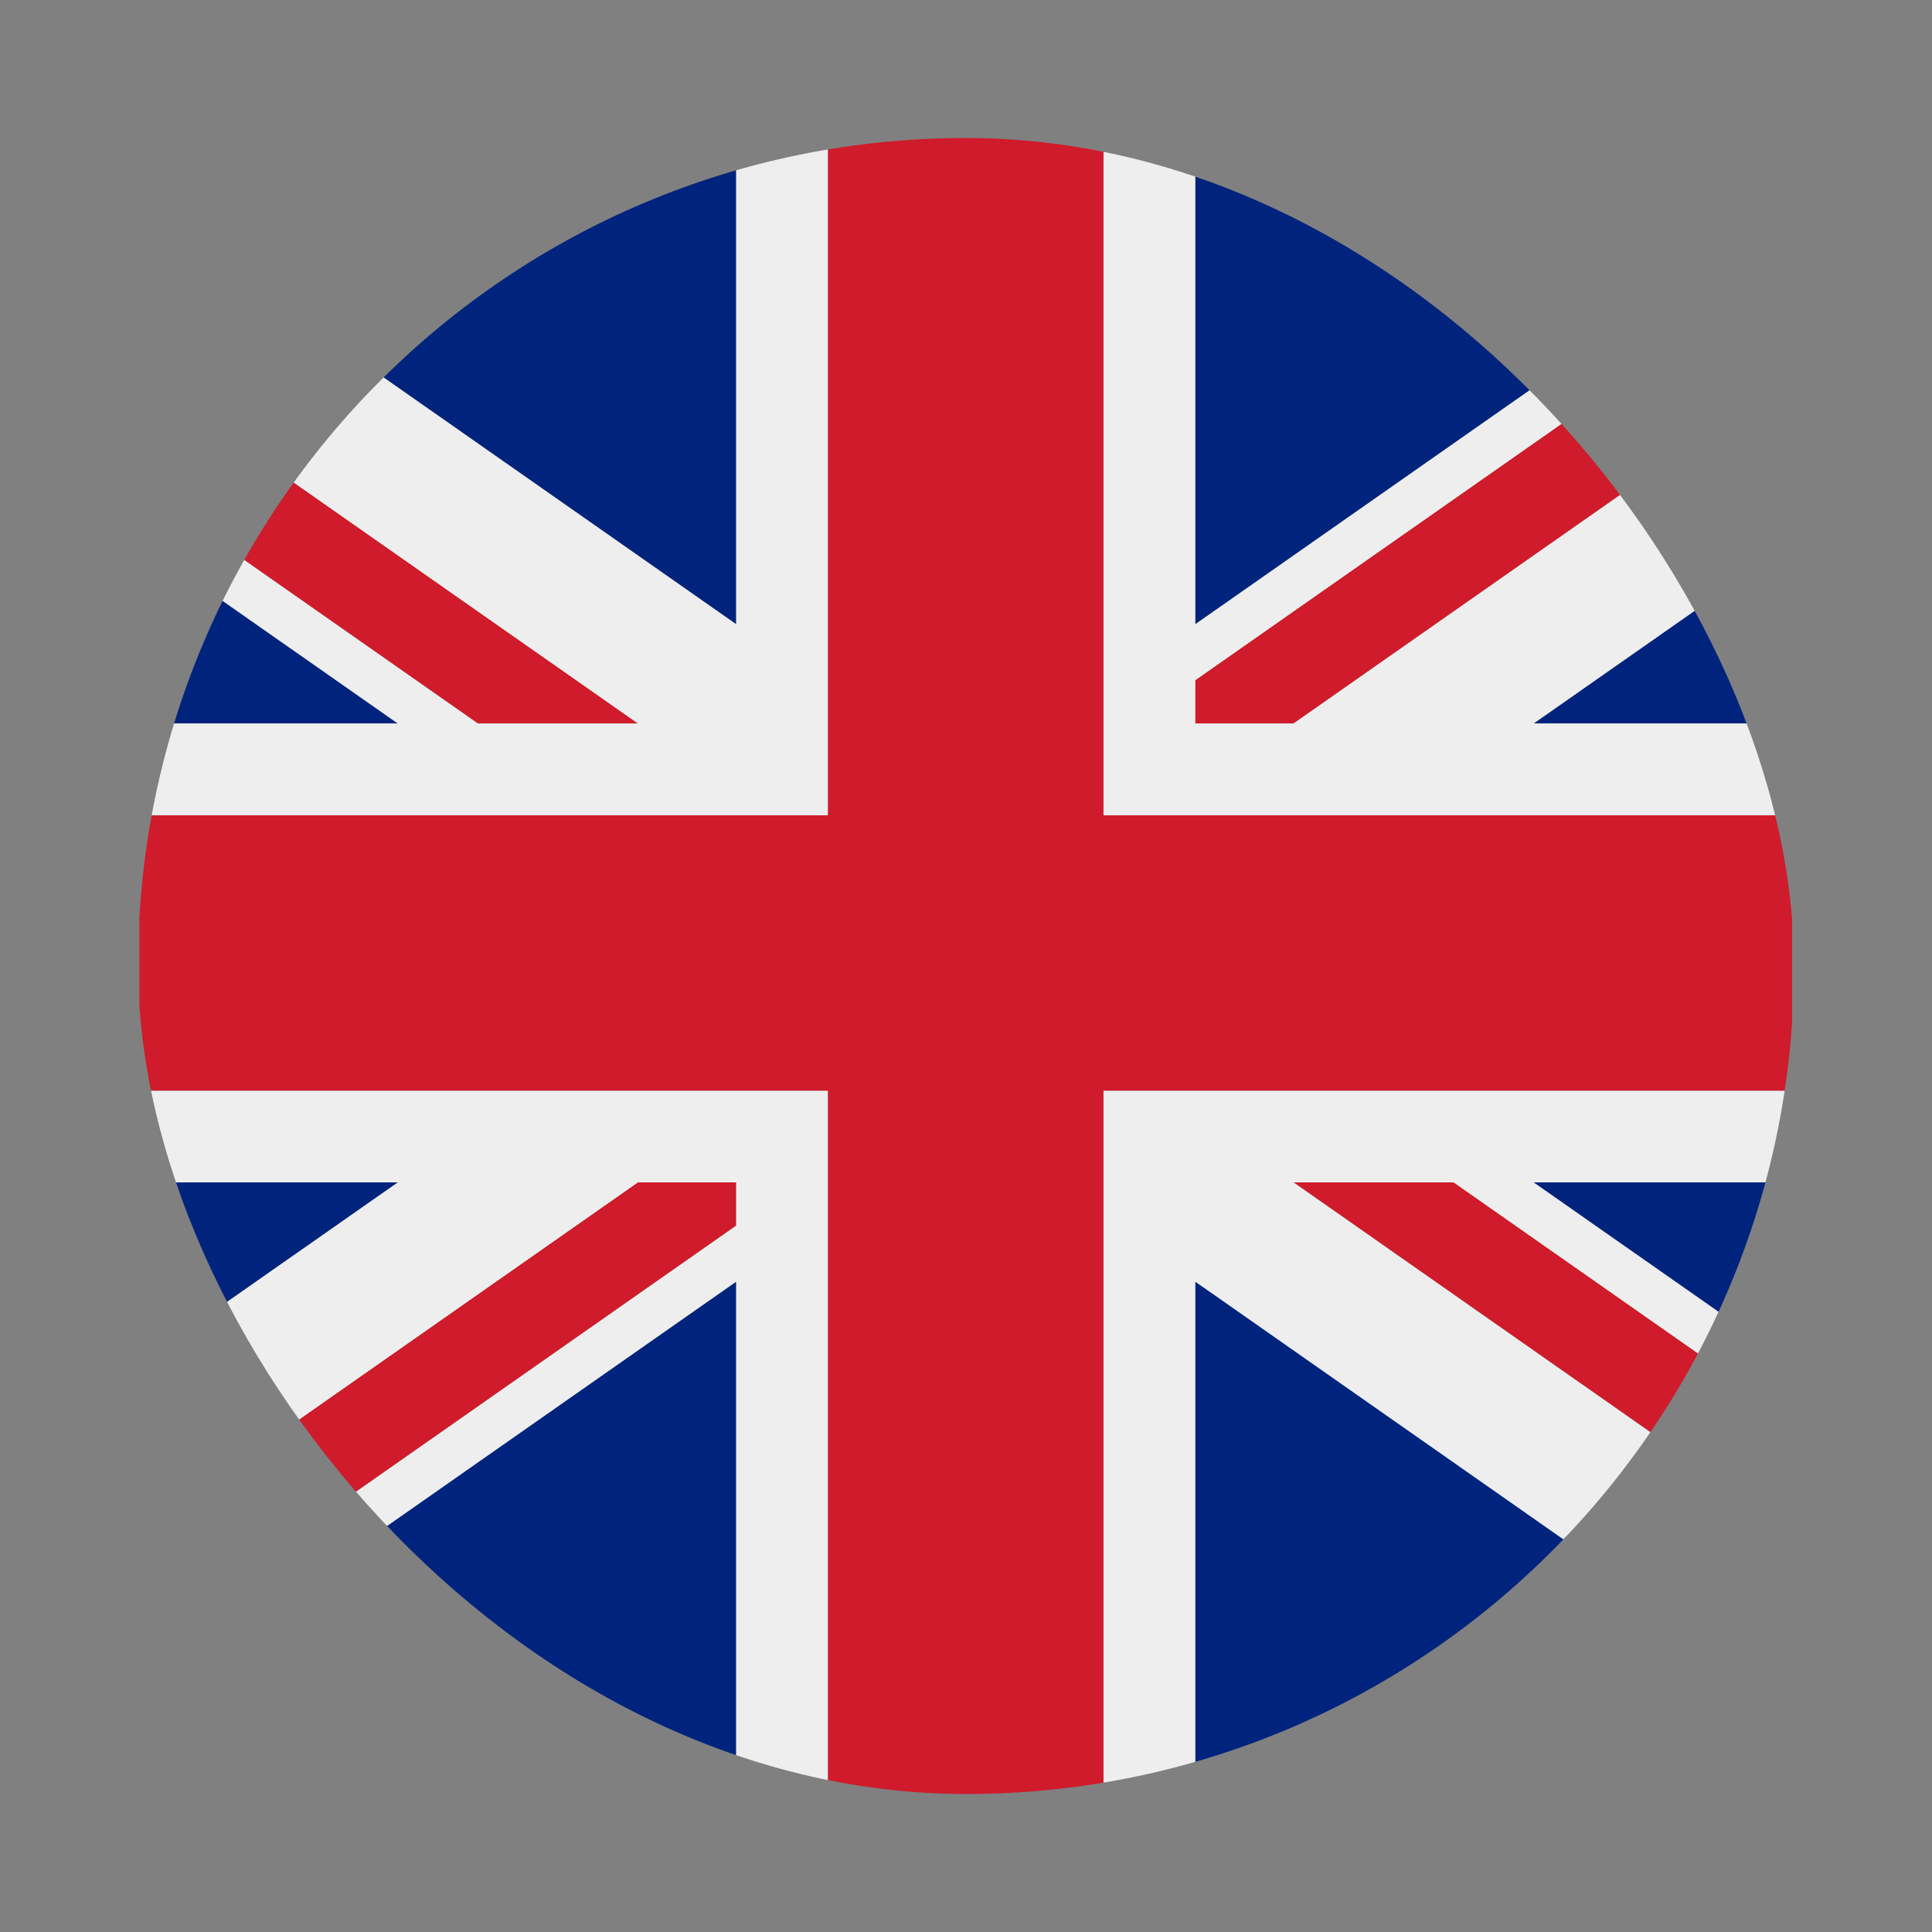
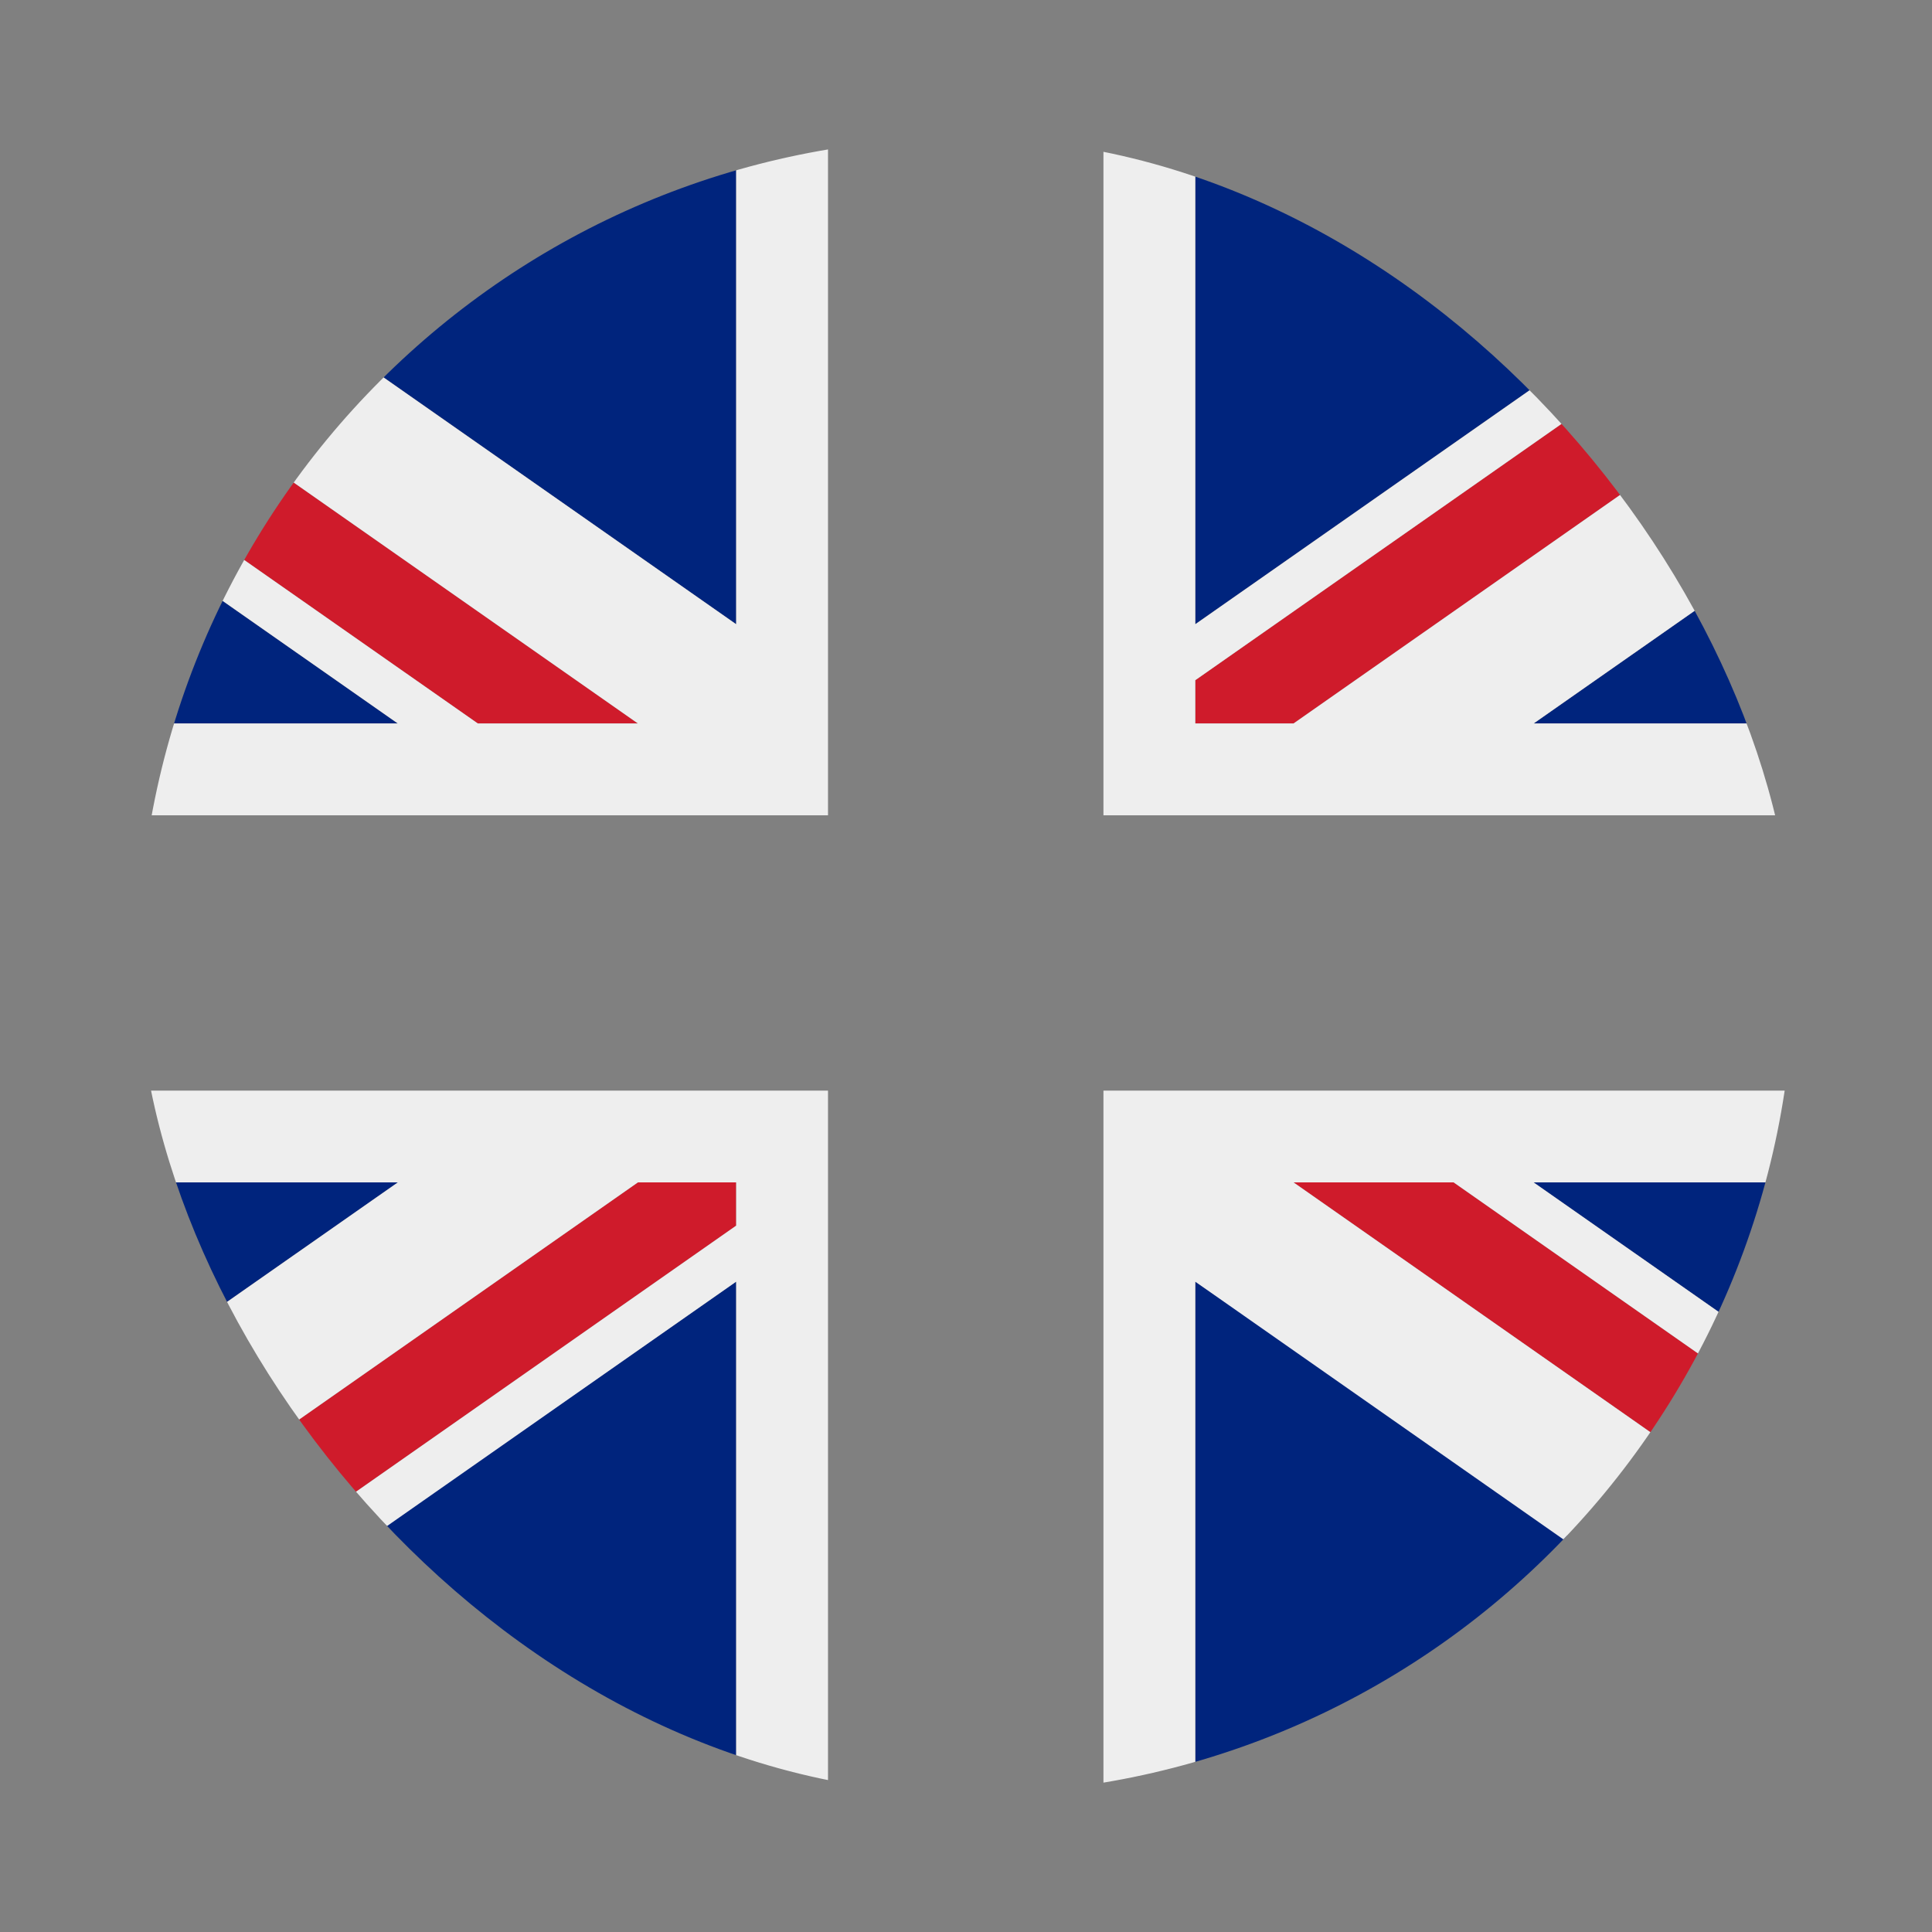
<svg xmlns="http://www.w3.org/2000/svg" width="28" height="28" viewBox="0 0 28 28" fill="none">
  <rect x="0" y="0" width="28" height="28" fill="#808080" stroke="none" />
  <g clip-path="url(#clip0_3445_21889)">
    <path d="M2.02 7.864V10.485H5.765L2.02 7.864ZM-3.485 28.452H10.669V22.456V18.574L-3.485 28.452ZM17.323 18.575V28.452H31.82L17.323 18.575ZM2.02 17.136V19.757L5.766 17.136H2.02ZM22.87 5.164L17.323 -0.571V9.046L22.87 5.164ZM25.972 19.758V17.136H22.226L25.972 19.758ZM25.972 10.485V7.864L22.227 10.485H25.972ZM10.669 -0.571L5.123 5.164L10.669 9.046V-0.571Z" fill="#00247D" />
    <path d="M18.747 17.136L25.208 21.659C25.524 21.334 25.751 20.934 25.867 20.496L21.067 17.136H18.747ZM10.669 17.136H9.245L2.784 21.659C3.131 22.011 3.575 22.263 4.073 22.38L10.669 17.763V17.136ZM17.323 10.485H18.747L25.208 5.963C24.856 5.605 24.409 5.355 23.92 5.241L17.323 9.858V10.485ZM9.245 10.485L2.784 5.963C2.469 6.288 2.242 6.688 2.125 7.126L6.925 10.485H9.245Z" fill="#CF1B2B" />
    <path d="M25.972 15.806H15.992V26.72H17.323V18.575L22.868 22.457H23.311C23.664 22.457 24.014 22.386 24.34 22.249C24.666 22.112 24.961 21.912 25.208 21.659L18.747 17.136H21.067L25.867 20.496C25.929 20.272 25.972 20.04 25.972 19.796V19.758L22.226 17.136H25.972V15.806ZM2.02 15.806V17.136H5.766L2.02 19.757V19.796C2.02 20.522 2.312 21.178 2.784 21.659L9.245 17.136H10.669V17.763L4.073 22.38C4.269 22.426 4.471 22.457 4.682 22.457H5.123L10.669 18.575V26.72H12V15.806H2.02ZM25.972 7.825C25.973 7.128 25.698 6.459 25.208 5.963L18.747 10.485H17.323V9.858L23.92 5.241C23.72 5.192 23.516 5.167 23.311 5.165H22.87L17.323 9.047V1.812H15.992V11.816H25.972V10.485H22.227L25.972 7.864V7.825ZM10.669 1.812V9.047L5.123 5.165H4.682C4.328 5.165 3.978 5.235 3.652 5.372C3.326 5.509 3.031 5.71 2.784 5.963L9.245 10.485H6.925L2.125 7.126C2.059 7.353 2.024 7.588 2.02 7.825V7.864L5.765 10.485H2.02V11.816H12V1.812H10.669Z" fill="#EEEEEE" />
-     <path d="M15.992 11.816V1.812H12V11.816H2.02V15.806H12V26.936H15.992V15.806H25.972V11.816H15.992Z" fill="#CF1B2B" />
  </g>
  <defs>
    <clipPath id="clip0_3445_21889">
      <rect x="2" y="2" width="24" height="24" rx="12" fill="white" />
    </clipPath>
  </defs>
</svg>